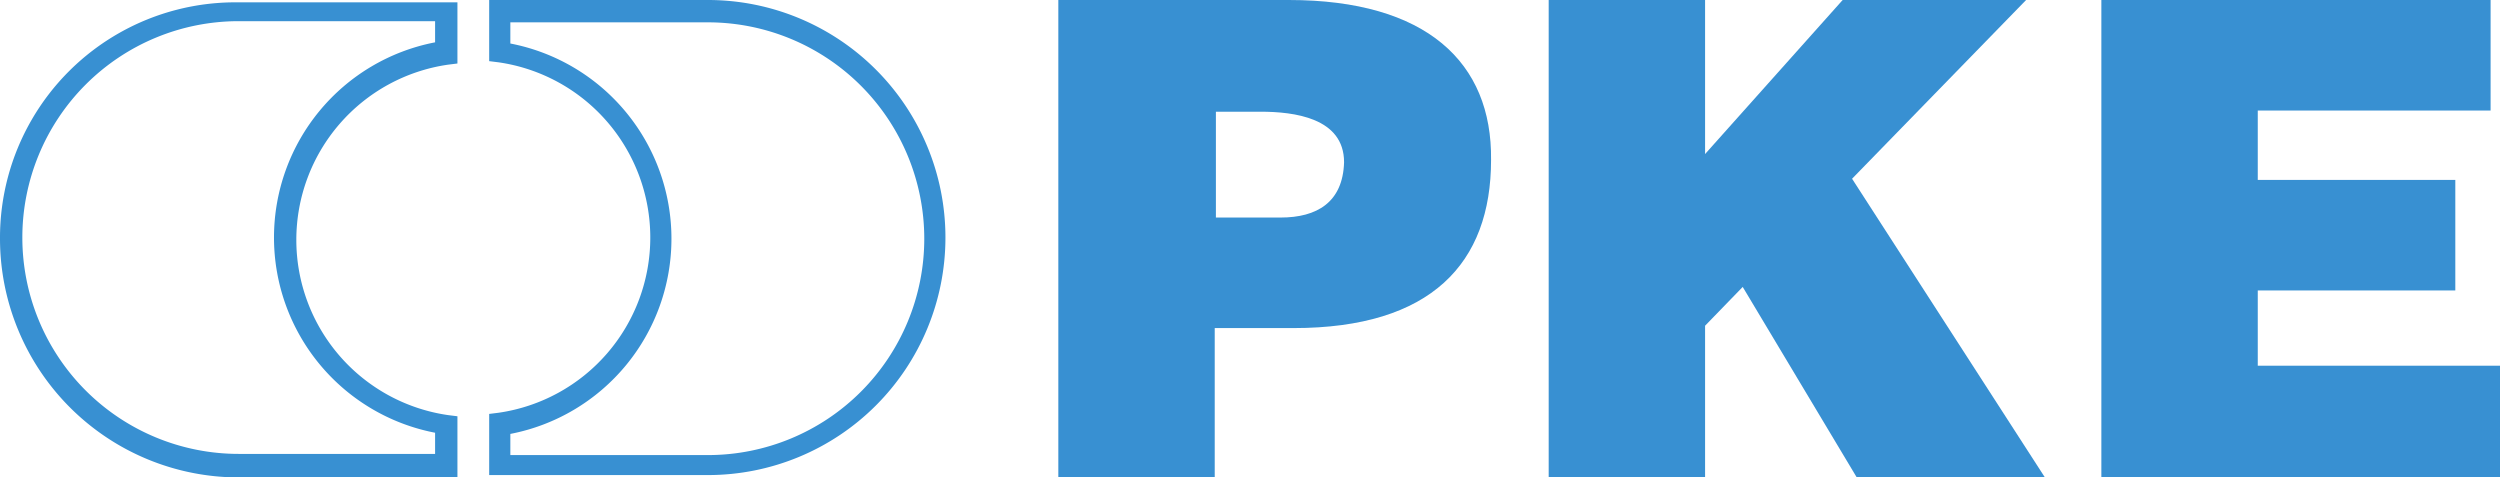
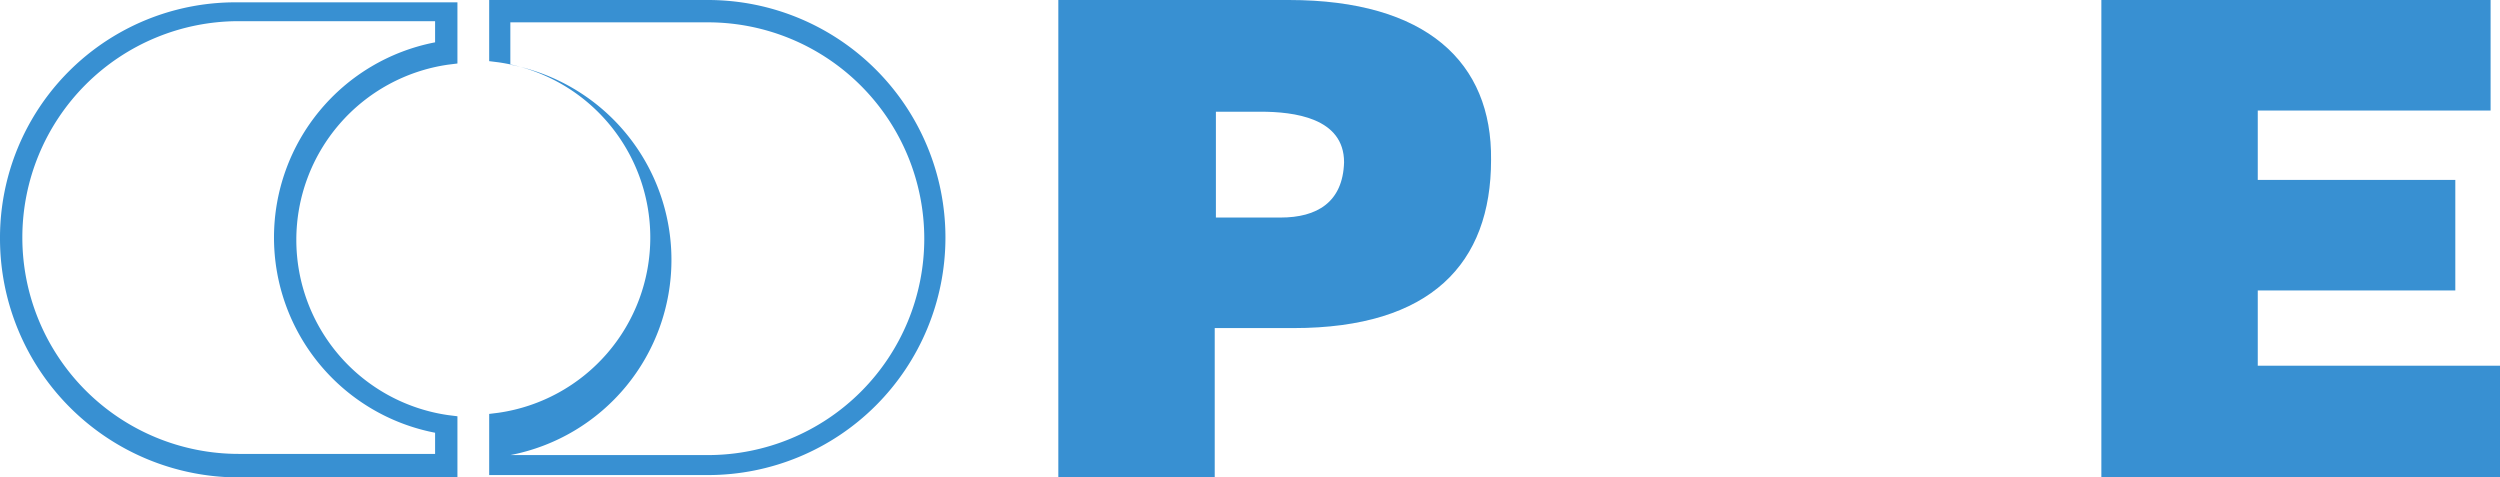
<svg xmlns="http://www.w3.org/2000/svg" width="212.6" height="40.6" viewBox="0 0 212.6 40.6">
  <g id="Group_1341" data-name="Group 1341" transform="translate(-165.2 -7952)">
    <path id="Path_2439" data-name="Path 2439" d="M154.8,0H135.2V40.6h13.3V27.9h6.7c11.7,0,16.8-5.5,16.8-14.3C172.1,5.3,166.5,0,154.8,0m-.7,18.5h-5.5v-9h3.8c2.8,0,7.1.5,7.1,4.3-.1,3.4-2.3,4.7-5.4,4.7" transform="translate(120 7952)" fill="#3890d2" />
-     <path id="Path_2440" data-name="Path 2440" d="M190.2,27.7l3.2-3.3,9.7,16.2h16L202.7,15.2,217.5,0H201.9L190.2,13.1V0H176.9V40.6h13.3Z" transform="translate(120 7952)" fill="#3890d2" />
    <path id="Path_2441" data-name="Path 2441" d="M237.2,31.1V24.7H254V15.3H237.2V9.4H257V0H223.9V40.6h33.9V31.1Z" transform="translate(120 7952)" fill="#3890d2" />
    <path id="Path_2442" data-name="Path 2442" d="M45.2,20.3A20.315,20.315,0,0,0,65.5,40.6H84.1V35.4l-.8-.1a15.055,15.055,0,0,1,0-29.8l.8-.1V.2H65.5A20.019,20.019,0,0,0,45.2,20.3m37-16.7a16.907,16.907,0,0,0,0,33.2v1.8H65.5a18.4,18.4,0,1,1,0-36.8H82.2Z" transform="translate(120 7952)" fill="#3890d2" />
-     <path id="Path_2443" data-name="Path 2443" d="M105.4,0H86.8V5.2l.8.1a15.055,15.055,0,0,1,0,29.8l-.8.1v5.2h18.6a20.2,20.2,0,1,0,0-40.4m0,38.7H88.6V36.9a16.907,16.907,0,0,0,0-33.2V1.9h16.8a18.4,18.4,0,1,1,0,36.8" transform="translate(120 7952)" fill="#3890d2" />
+     <path id="Path_2443" data-name="Path 2443" d="M105.4,0H86.8V5.2l.8.1a15.055,15.055,0,0,1,0,29.8l-.8.1v5.2h18.6a20.2,20.2,0,1,0,0-40.4m0,38.7H88.6a16.907,16.907,0,0,0,0-33.2V1.9h16.8a18.4,18.4,0,1,1,0,36.8" transform="translate(120 7952)" fill="#3890d2" />
  </g>
</svg>